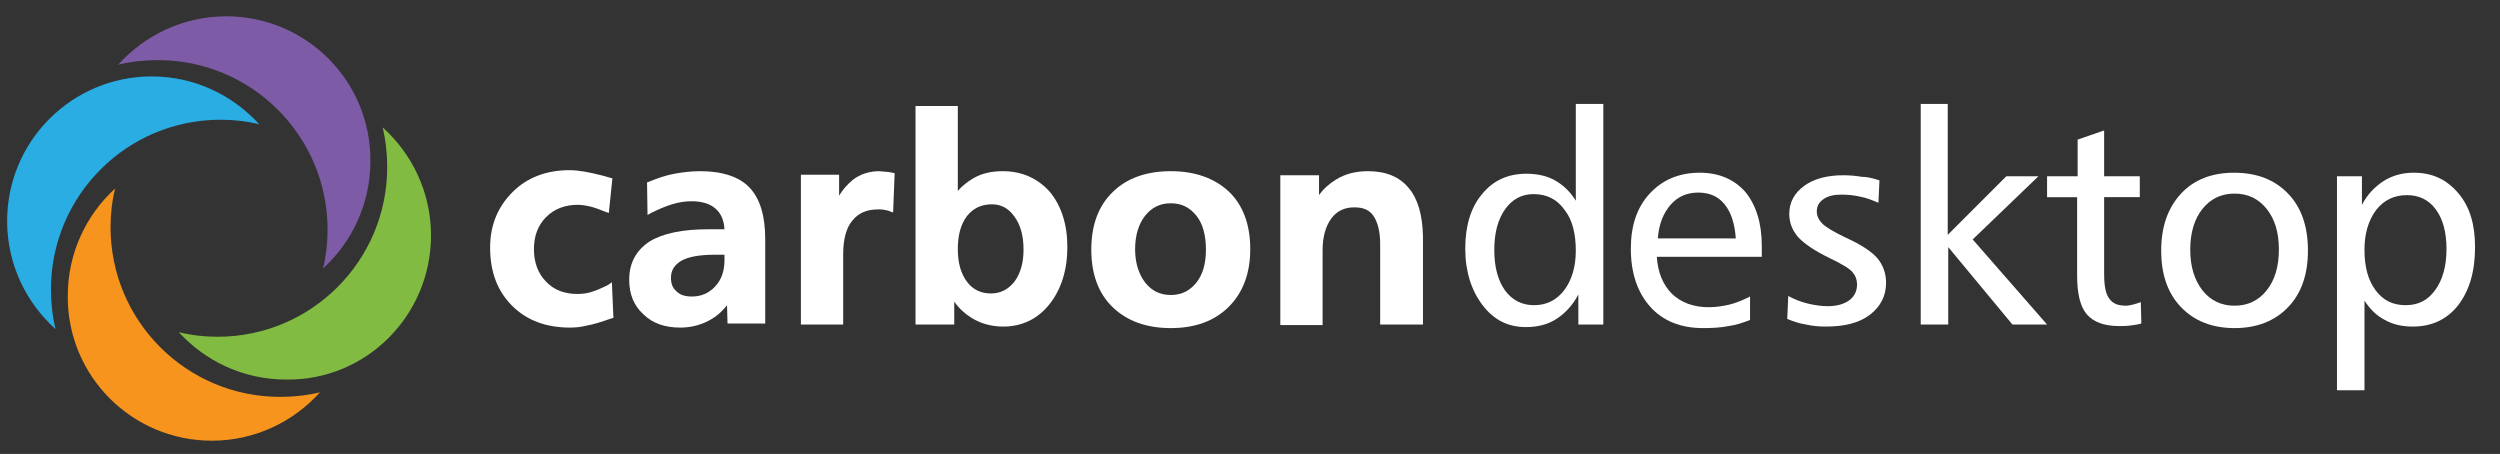
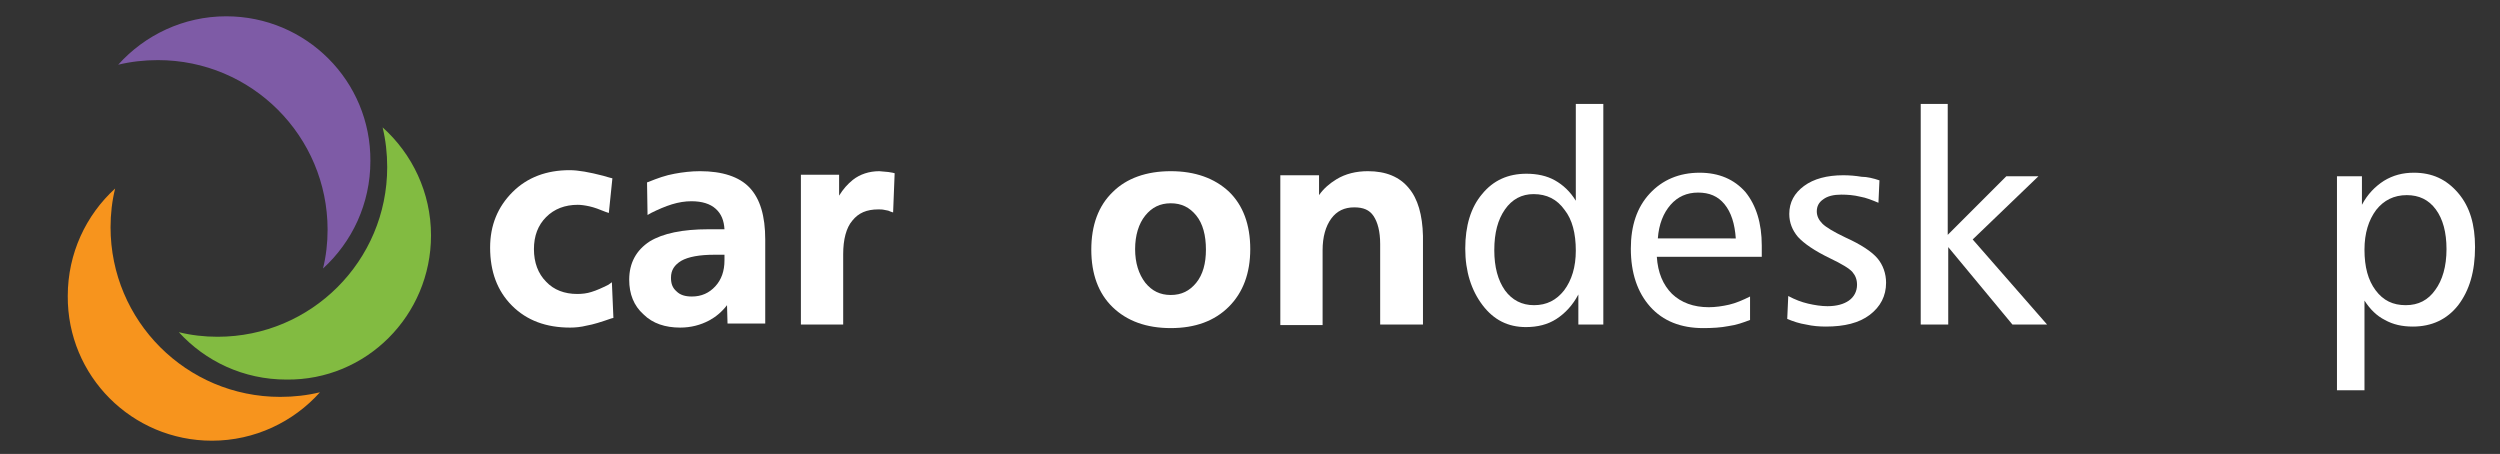
<svg xmlns="http://www.w3.org/2000/svg" version="1.1" id="Layer_1" x="0px" y="0px" viewBox="0 0 490.7 89.1" style="enable-background:new 0 0 490.7 89.1;" xml:space="preserve">
  <rect x="0" y="0" width="490.7" height="89.1" fill="#333333" stroke="none" />
  <style type="text/css">
	.st0{fill:#FFFFFF;}
	.st1{fill:#7E5BA6;}
	.st2{fill:#2AADE3;}
	.st3{fill:#F7941D;}
	.st4{fill:#82BB41;}
</style>
  <g>
    <path class="st0" d="M119.4,55.9c-1.2,0.6-2.3,1.1-3.3,1.4c-0.9,0.3-1.9,0.4-2.8,0.4c-2.5,0-4.6-0.8-6.1-2.4   c-1.6-1.6-2.4-3.8-2.4-6.4c0-2.6,0.8-4.7,2.4-6.3c1.6-1.6,3.7-2.4,6.2-2.4c0.6,0,1.4,0.1,2.3,0.3c0.9,0.2,2,0.6,3.2,1.1l0.6,0.2   l0.7-6.8l-0.4-0.1c-0.3-0.1-0.8-0.2-1.4-0.4c-2.7-0.7-4.9-1.1-6.6-1.1c-4.5,0-8.3,1.4-11.2,4.3c-2.9,2.9-4.4,6.5-4.4,10.9   c0,4.7,1.4,8.5,4.3,11.4s6.7,4.3,11.4,4.3c1,0,2.1-0.1,3.3-0.4c1.2-0.2,2.8-0.7,4.8-1.4l0.4-0.1l-0.3-7L119.4,55.9z" />
    <path class="st0" d="M137.4,33.6c-1.7,0-3.4,0.2-5,0.5c-1.7,0.3-3.4,0.9-5.1,1.6l-0.3,0.1l0.1,6.4l0.7-0.4c1.4-0.7,2.8-1.3,4.1-1.7   c1.3-0.4,2.6-0.6,3.8-0.6c2.1,0,3.7,0.5,4.8,1.5c1.1,1,1.6,2.3,1.7,4H139c-5,0-8.9,0.8-11.5,2.4c-2.6,1.7-4,4.2-4,7.5   c0,2.8,0.9,5.1,2.8,6.8c1.8,1.8,4.3,2.6,7.2,2.6c2.1,0,4-0.5,5.7-1.4c1.3-0.7,2.5-1.7,3.5-3l0.1,3.6h7.4V47c0-4.6-1-8-3.1-10.2   C145.1,34.7,141.8,33.6,137.4,33.6z M142.2,50.1v1c0,2.1-0.6,3.8-1.8,5.1c-1.2,1.3-2.7,2-4.6,2c-1.3,0-2.3-0.3-3-1   c-0.8-0.7-1.1-1.5-1.1-2.7c0-1.5,0.7-2.5,2-3.3c1.4-0.8,3.6-1.2,6.5-1.2H142.2z" />
    <path class="st0" d="M173.7,33.7c-0.4,0-0.8-0.1-1.1-0.1c-2,0-3.8,0.6-5.2,1.7c-1,0.8-1.9,1.8-2.7,3.1v-4.1h-7.5v29.4h8.3V49.9   c0-2.9,0.6-5.2,1.8-6.6c1.2-1.5,2.8-2.2,5.1-2.2c0.4,0,0.8,0,1.2,0.1c0.4,0.1,0.8,0.1,1.1,0.3l0.6,0.2l0.3-7.7l-0.4-0.1   C174.6,33.8,174.1,33.7,173.7,33.7z" />
-     <path class="st0" d="M196.8,33.6c-2.1,0-4,0.4-5.6,1.3c-1.2,0.7-2.3,1.5-3.2,2.6V20.8h-8.3v42.9h7.6v-4.5c0.9,1.3,2.1,2.4,3.4,3.2   c1.8,1.1,3.9,1.7,6.2,1.7c3.7,0,6.8-1.5,9.1-4.4c2.3-2.9,3.5-6.7,3.5-11.2c0-4.5-1.2-8.1-3.4-10.8C203.7,35,200.6,33.6,196.8,33.6z    M200.9,49c0,2.6-0.6,4.7-1.8,6.3c-1.2,1.5-2.7,2.3-4.6,2.3c-2,0-3.6-0.8-4.7-2.3c-1.2-1.6-1.8-3.7-1.8-6.4c0-2.8,0.6-4.9,1.8-6.5   c1.2-1.5,2.8-2.3,4.9-2.3c1.8,0,3.3,0.8,4.4,2.4C200.3,44.1,200.9,46.3,200.9,49z" />
    <path class="st0" d="M229.8,33.6c-4.8,0-8.7,1.4-11.4,4.1c-2.8,2.7-4.2,6.5-4.2,11.3s1.4,8.6,4.2,11.3c2.8,2.7,6.6,4.1,11.4,4.1   c4.8,0,8.6-1.4,11.4-4.2c2.8-2.8,4.2-6.6,4.2-11.3c0-4.8-1.4-8.6-4.2-11.3C238.4,35,234.6,33.6,229.8,33.6z M234.8,55.5   c-1.3,1.6-2.9,2.4-5,2.4c-2.1,0-3.7-0.8-5-2.4c-1.3-1.7-2-3.9-2-6.6c0-2.7,0.7-5,2-6.6c1.3-1.6,2.9-2.4,5-2.4c2.1,0,3.7,0.8,5,2.4   c1.3,1.6,1.9,3.9,1.9,6.7C236.7,51.7,236.1,53.9,234.8,55.5z" />
    <path class="st0" d="M276.5,36.9c-1.8-2.2-4.5-3.3-8-3.3c-2.3,0-4.4,0.5-6.2,1.6c-1.3,0.8-2.5,1.8-3.4,3.1v-3.9h-7.6v29.4h8.3V49.1   c0-2.6,0.6-4.7,1.7-6.2c1.1-1.5,2.6-2.2,4.5-2.2c1.8,0,3,0.5,3.8,1.7c0.8,1.2,1.3,3,1.3,5.5v15.8h8.4V46.3   C279.2,42.2,278.3,39,276.5,36.9z" />
  </g>
  <path class="st0" d="M309.3,20.4h5.4v43.3h-4.9v-5.9c-1.1,2.1-2.6,3.7-4.3,4.8c-1.7,1.1-3.7,1.6-6,1.6c-3.5,0-6.3-1.4-8.5-4.3  s-3.4-6.6-3.4-11.1c0-4.5,1.1-8.1,3.3-10.7c2.2-2.7,5.1-4,8.7-4c2.1,0,4,0.4,5.6,1.3c1.6,0.9,3,2.2,4.1,4V20.4z M301,38.1  c-2.3,0-4.2,1-5.6,3c-1.4,2-2.1,4.6-2.1,8c0,3.3,0.7,5.9,2.1,7.9c1.4,1.9,3.3,2.9,5.7,2.9c2.5,0,4.4-1,5.9-2.9  c1.5-2,2.3-4.6,2.3-7.8c0-3.4-0.7-6.1-2.2-8C305.6,39.1,303.6,38.1,301,38.1z" />
  <path class="st0" d="M345.8,48.2v2.2h-20.6c0.2,3.1,1.2,5.5,3,7.3c1.8,1.7,4.2,2.6,7.2,2.6c1.3,0,2.7-0.2,4-0.5  c1.3-0.3,2.7-0.9,4.1-1.6v4.6c-1.3,0.5-2.7,1-4.2,1.2c-1.5,0.3-3.2,0.4-5,0.4c-4.4,0-7.9-1.4-10.4-4.2c-2.5-2.8-3.8-6.6-3.8-11.4  c0-4.5,1.2-8.1,3.7-10.8c2.5-2.7,5.8-4.1,9.8-4.1c3.8,0,6.8,1.3,9,3.8C344.7,40.3,345.8,43.8,345.8,48.2z M340.7,46.8  c-0.2-2.9-0.9-5.1-2.2-6.7c-1.3-1.6-3-2.3-5.2-2.3c-2.2,0-4,0.8-5.4,2.4c-1.4,1.6-2.3,3.8-2.5,6.6H340.7z" />
  <path class="st0" d="M368.9,35.4l-0.2,4.4c-1.2-0.5-2.4-1-3.6-1.2c-1.2-0.3-2.5-0.4-3.7-0.4c-1.5,0-2.7,0.3-3.5,0.9  c-0.9,0.6-1.3,1.4-1.3,2.4c0,0.9,0.4,1.7,1.1,2.4c0.7,0.7,2.2,1.6,4.5,2.7c3.1,1.4,5.2,2.8,6.3,4.1c1.1,1.3,1.7,3,1.7,4.8  c0,2.6-1.1,4.7-3.2,6.3s-5,2.3-8.6,2.3c-1.3,0-2.6-0.1-3.9-0.4c-1.3-0.2-2.5-0.6-3.7-1.1l0.2-4.5c1.3,0.7,2.6,1.2,3.9,1.5  c1.3,0.3,2.6,0.5,3.8,0.5c1.8,0,3.2-0.4,4.2-1.1s1.6-1.8,1.6-3.1c0-1-0.3-1.8-0.9-2.5c-0.6-0.7-2.1-1.6-4.4-2.7  c-3.1-1.5-5.1-2.9-6.3-4.2c-1.1-1.3-1.7-2.8-1.7-4.5c0-2.3,1-4.1,2.9-5.5c1.9-1.4,4.5-2.1,7.7-2.1c1.2,0,2.4,0.1,3.6,0.3  C366.5,34.7,367.7,35,368.9,35.4z" />
  <path class="st0" d="M376.9,20.4h5.4v25.7l11.5-11.5h6.3L387.2,47l14.6,16.7H395l-12.6-15.2v15.2h-5.4V20.4z" />
-   <path class="st0" d="M413,25.6v9h7v4.1h-7v15.1c0,2.3,0.3,3.9,1,4.8c0.7,1,1.7,1.4,3.3,1.4c0.4,0,0.8-0.1,1.3-0.2  c0.5-0.1,1-0.3,1.6-0.5l0.1,4.2c-0.7,0.2-1.4,0.3-2.2,0.4c-0.7,0.1-1.5,0.1-2.2,0.1c-2.9,0-5-0.8-6.3-2.3c-1.3-1.5-1.9-4.1-1.9-7.6  V38.7h-5.9v-4.1h6v-7.2L413,25.6z" />
-   <path class="st0" d="M438.5,33.9c4.5,0,8,1.4,10.6,4.1c2.6,2.7,3.9,6.4,3.9,11.2c0,4.7-1.3,8.4-3.9,11.1c-2.6,2.7-6.1,4.1-10.5,4.1  c-4.4,0-7.9-1.4-10.5-4.1c-2.6-2.7-3.9-6.4-3.9-11.1c0-4.7,1.3-8.4,3.9-11.2C430.6,35.3,434.1,33.9,438.5,33.9z M438.6,38  c-2.6,0-4.7,1-6.3,3c-1.6,2-2.4,4.7-2.4,8c0,3.3,0.8,5.9,2.4,8c1.6,2,3.7,3,6.3,3c2.6,0,4.7-1,6.3-3c1.6-2,2.4-4.7,2.4-8  c0-3.4-0.8-6-2.4-8C443.3,39,441.2,38,438.6,38z" />
  <path class="st0" d="M464.1,59v17.6h-5.4v-42h4.9v5.6c1.1-2.1,2.6-3.6,4.3-4.7c1.8-1.1,3.7-1.6,5.9-1.6c3.6,0,6.4,1.3,8.7,4  s3.3,6.2,3.3,10.6c0,4.8-1.1,8.5-3.3,11.4c-2.2,2.8-5.2,4.2-8.9,4.2c-2.1,0-3.9-0.4-5.5-1.3C466.5,62,465.2,60.7,464.1,59z   M480.2,48.9c0-3.3-0.7-5.9-2.1-7.8c-1.4-1.9-3.3-2.8-5.7-2.8c-2.5,0-4.5,1-6,2.9c-1.5,2-2.3,4.6-2.3,7.8c0,3.4,0.7,6,2.2,8  c1.5,2,3.4,2.9,5.9,2.9c2.5,0,4.4-1,5.8-3C479.4,55,480.2,52.3,480.2,48.9z" />
  <g>
    <path class="st1" d="M44.4,3.2c-8.4,0-16,3.7-21.2,9.5c2.5-0.6,5.1-0.9,7.8-0.9c18.4,0,33.3,14.9,33.3,33.3c0,2.6-0.3,5.2-0.9,7.6   c5.7-5.2,9.3-12.7,9.3-21.1C72.8,15.9,60.1,3.2,44.4,3.2z" />
-     <path class="st2" d="M1.4,43.4c0,8.4,3.7,16,9.5,21.2c-0.6-2.5-0.9-5.1-0.9-7.8c0-18.4,14.9-33.3,33.3-33.3c2.6,0,5.2,0.3,7.6,0.9   C45.6,18.6,38.1,15,29.8,15C14.1,15,1.4,27.7,1.4,43.4z" />
    <path class="st3" d="M41.6,86.5c8.4,0,16-3.7,21.2-9.5c-2.5,0.6-5.1,0.9-7.8,0.9c-18.4,0-33.3-14.9-33.3-33.3   c0-2.6,0.3-5.2,0.9-7.6c-5.7,5.2-9.3,12.7-9.3,21.1C13.2,73.8,25.9,86.5,41.6,86.5z" />
    <path class="st4" d="M84.6,46.2c0-8.4-3.7-16-9.5-21.2c0.6,2.5,0.9,5.1,0.9,7.8c0,18.4-14.9,33.3-33.3,33.3c-2.6,0-5.2-0.3-7.6-0.9   c5.2,5.7,12.7,9.3,21.1,9.3C71.9,74.7,84.6,61.9,84.6,46.2z" />
  </g>
</svg>